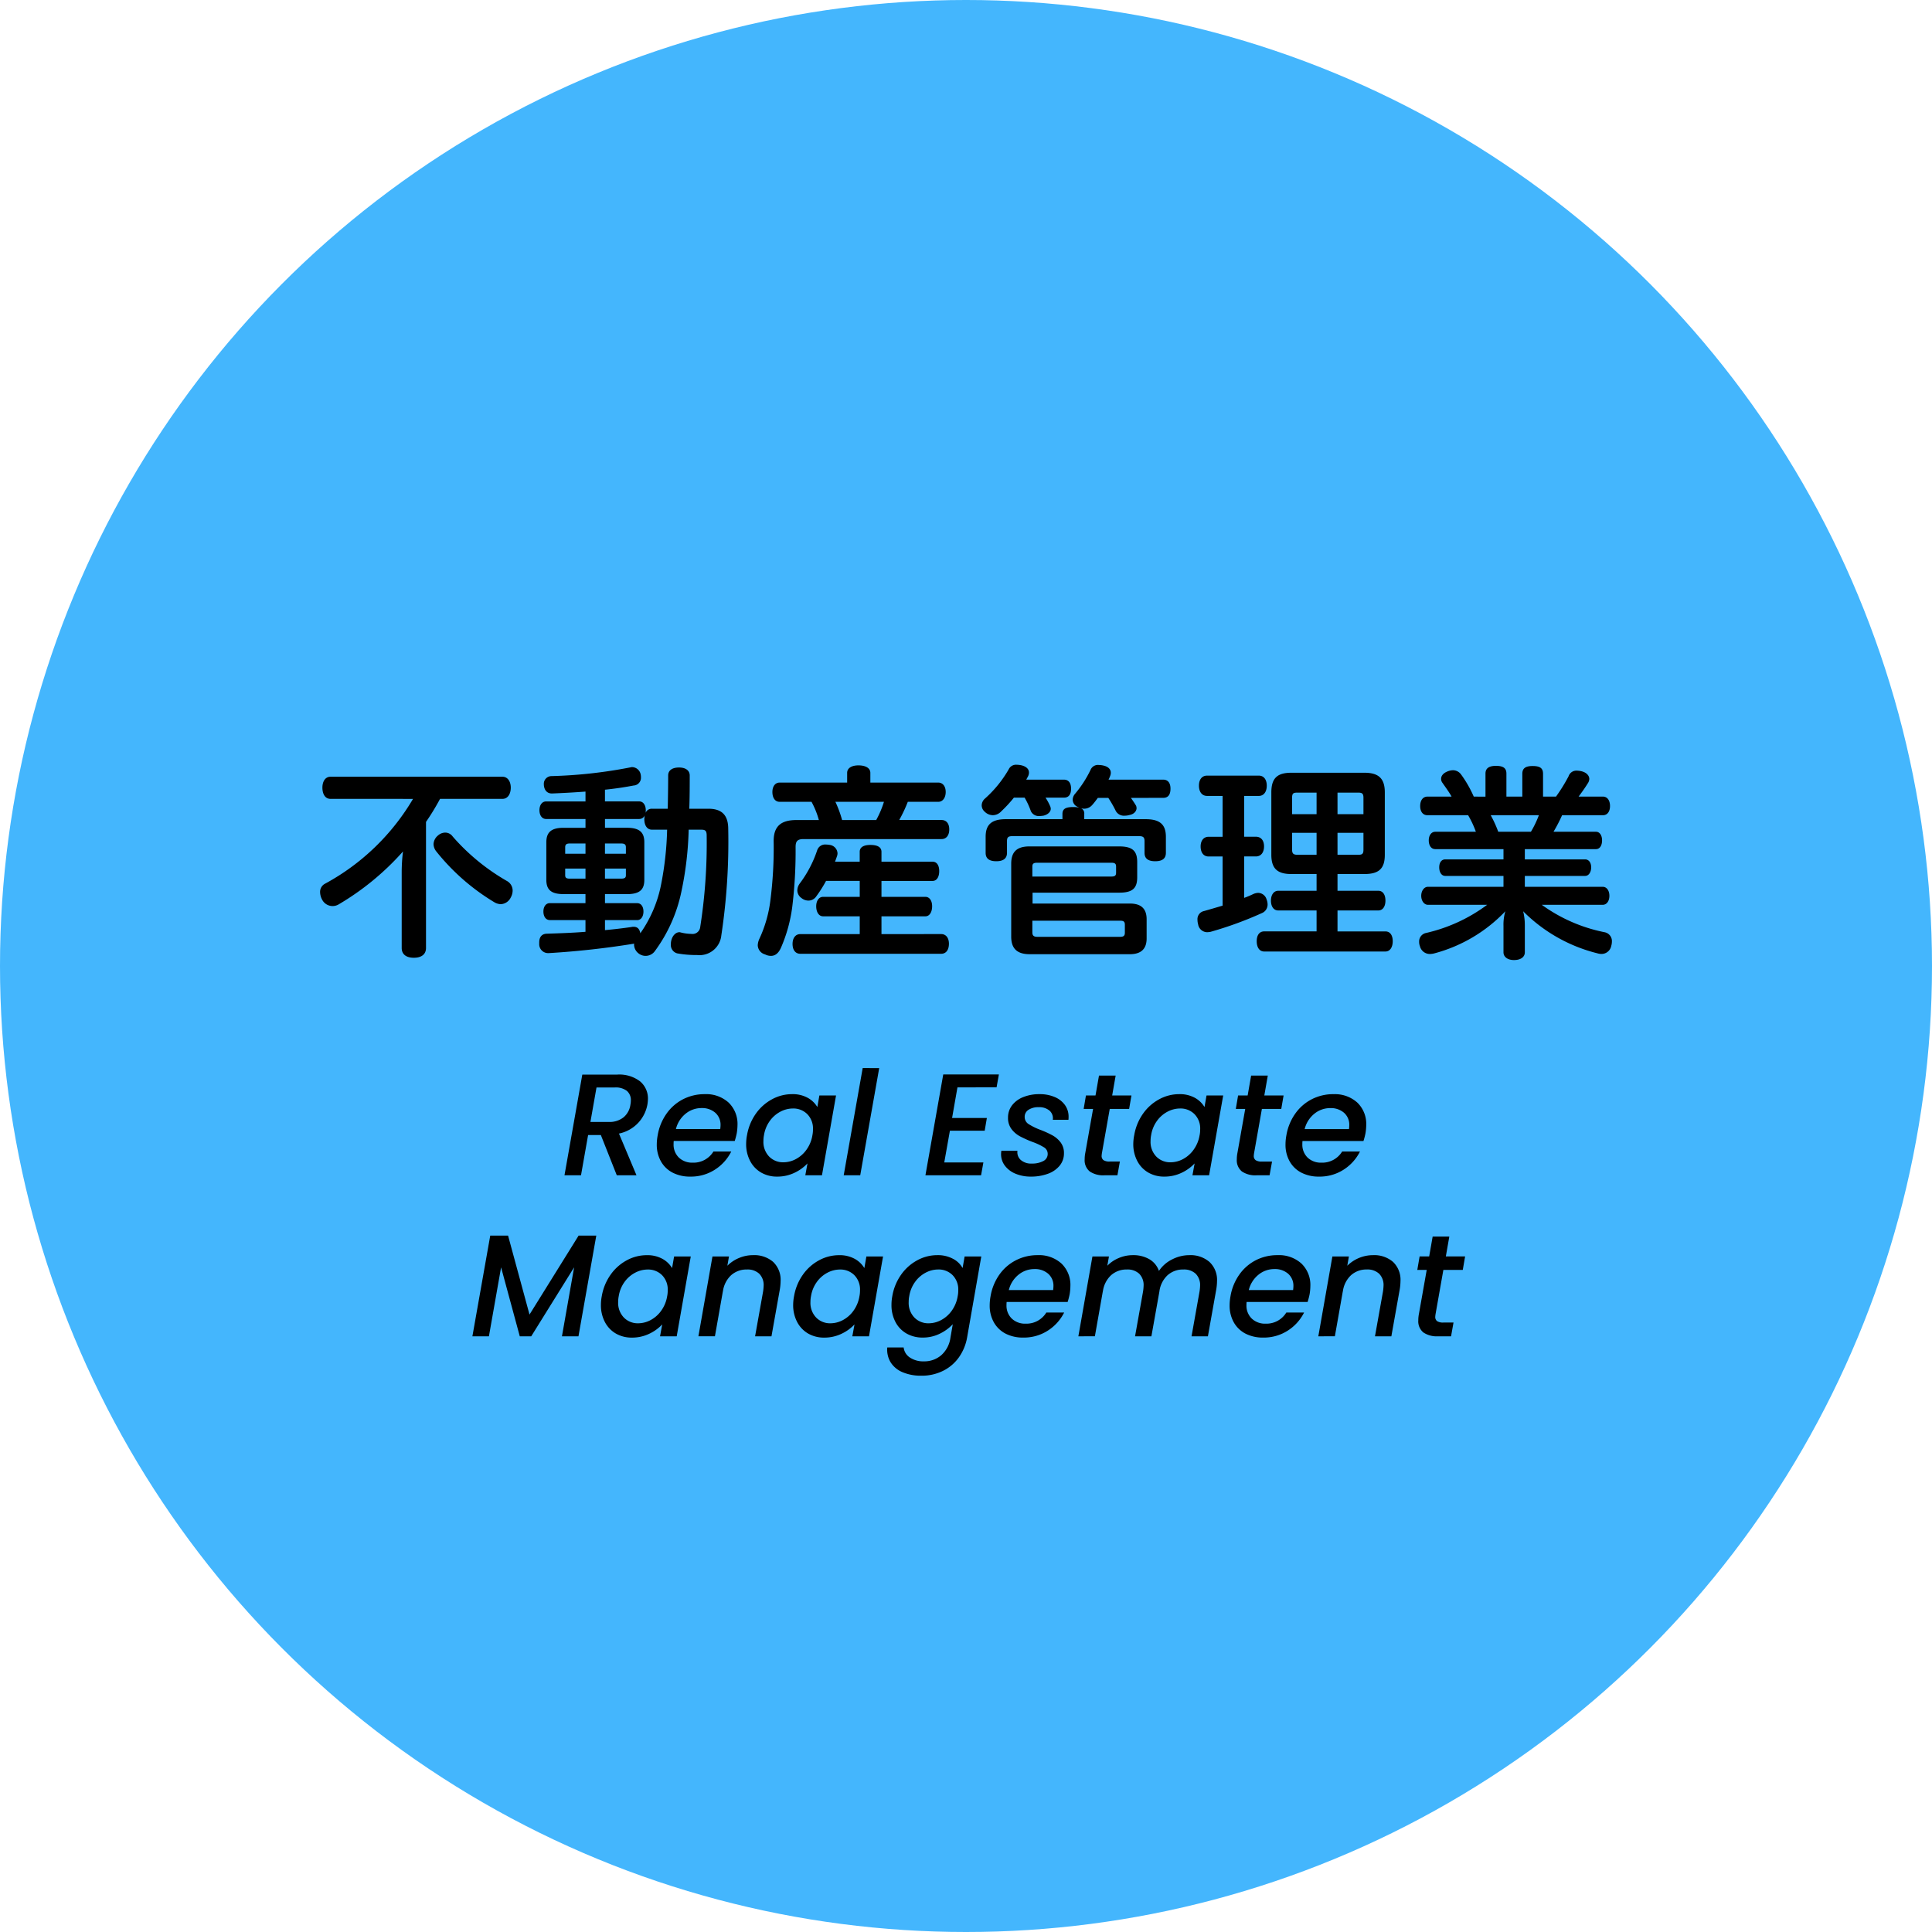
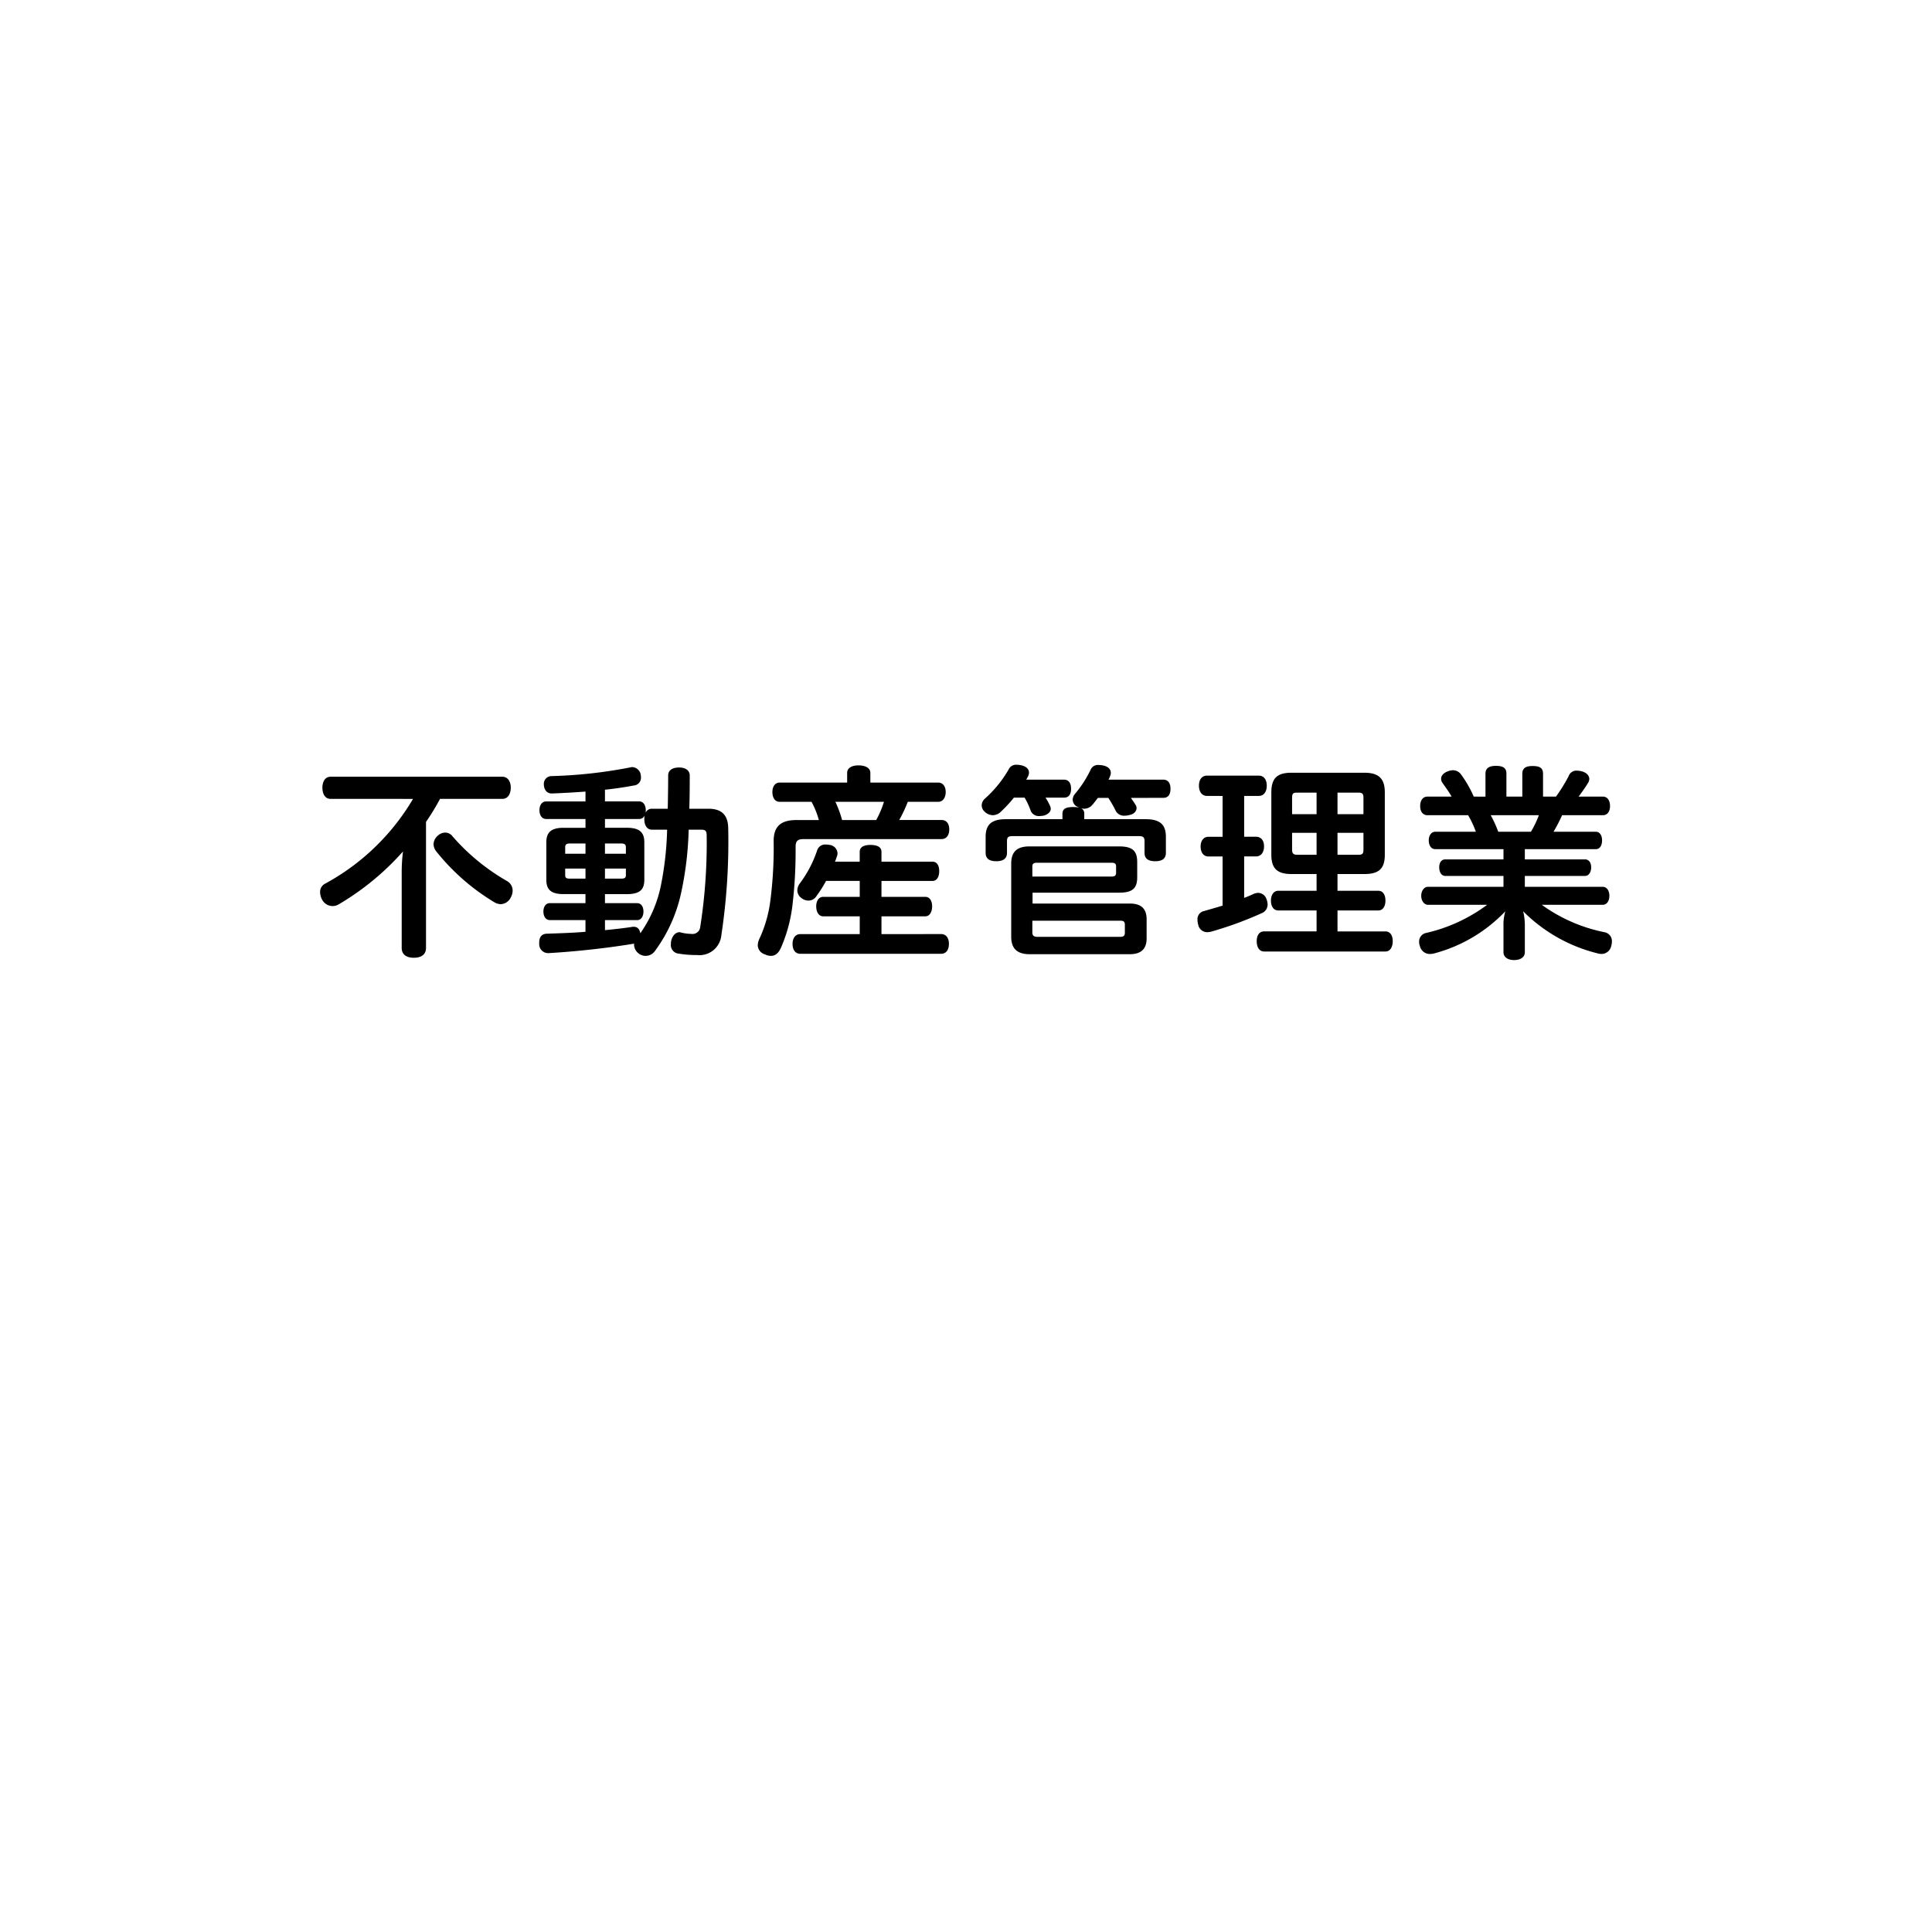
<svg xmlns="http://www.w3.org/2000/svg" width="240" height="240" viewBox="0 0 240 240">
  <g id="グループ_76193" data-name="グループ 76193" transform="translate(-113 15292)">
-     <circle id="楕円形_33" data-name="楕円形 33" cx="120" cy="120" r="120" transform="translate(113 -15292)" fill="#44b6fd" />
    <path id="パス_140833" data-name="パス 140833" d="M-68.692-17.758a28.344,28.344,0,0,1-10.92,10.53,1.136,1.136,0,0,0-.624,1.066,2.029,2.029,0,0,0,.26.936,1.469,1.469,0,0,0,1.274.78,1.511,1.511,0,0,0,.728-.182,33.028,33.028,0,0,0,8.034-6.6A21.851,21.851,0,0,0-70.1-8.71V.754c0,.806.572,1.222,1.508,1.222S-67.08,1.56-67.08.754V-14.9a28.913,28.913,0,0,0,1.742-2.86h7.748c.7,0,1.04-.65,1.04-1.4,0-.7-.338-1.352-1.04-1.352H-78.936c-.7,0-1.014.65-1.014,1.352,0,.754.312,1.4,1.014,1.4Zm4.914,4.654a1.146,1.146,0,0,0-.936-.468,1.386,1.386,0,0,0-.884.364,1.476,1.476,0,0,0-.546,1.066,1.518,1.518,0,0,0,.364.936,27.008,27.008,0,0,0,7.2,6.292,1.657,1.657,0,0,0,.78.234,1.448,1.448,0,0,0,1.248-.832,1.778,1.778,0,0,0,.234-.858,1.359,1.359,0,0,0-.728-1.2A26.261,26.261,0,0,1-63.778-13.1Zm18.928-4.342V-18.9c1.274-.13,2.47-.312,3.562-.52a.962.962,0,0,0,.91-1.014,1.492,1.492,0,0,0-.026-.312,1.125,1.125,0,0,0-1.04-.962.572.572,0,0,0-.208.026,58.9,58.9,0,0,1-9.828,1.092.956.956,0,0,0-.962,1.014v.078c.052.7.442,1.066.988,1.066h.052c1.326-.052,2.73-.13,4.134-.234v1.222h-4.888c-.52,0-.832.468-.832,1.092s.312,1.092.832,1.092h4.888v1.092H-50c-1.508,0-2.132.546-2.132,1.794V-7.7c0,1.248.624,1.768,2.132,1.768h2.73V-4.81h-4.42c-.52,0-.806.468-.806,1.04,0,.6.286,1.066.806,1.066h4.42v1.456c-1.586.13-3.2.182-4.758.234-.624,0-.988.364-.988,1.092V.234A1.105,1.105,0,0,0-51.9,1.4h.052A104.776,104.776,0,0,0-41.288.234l.078-.026a.234.234,0,0,0-.026.13,1.406,1.406,0,0,0,.52,1.066,1.416,1.416,0,0,0,.91.338A1.417,1.417,0,0,0-38.688,1.2a18.916,18.916,0,0,0,3.354-7.54,41.792,41.792,0,0,0,.884-7.592h1.586c.468,0,.65.13.65.728A67.2,67.2,0,0,1-33.02-1.82a.956.956,0,0,1-1.092.832,5.76,5.76,0,0,1-1.43-.208h-.078c-.416,0-.884.416-1.014,1.144A1.266,1.266,0,0,0-36.66.26a1.074,1.074,0,0,0,.78,1.17,13.276,13.276,0,0,0,2.47.208A2.727,2.727,0,0,0-30.394-.806a77.866,77.866,0,0,0,.858-13.208c0-1.716-.78-2.522-2.47-2.522h-2.366c.052-1.482.052-2.886.052-4.134,0-.624-.52-.988-1.326-.988-.858,0-1.352.364-1.352.988,0,1.326-.026,2.73-.052,4.134h-1.976a.813.813,0,0,0-.78.52,1.374,1.374,0,0,0,.026-.338c0-.624-.312-1.092-.806-1.092Zm7.722,3.51a39.844,39.844,0,0,1-.728,6.708,15.764,15.764,0,0,1-2.6,6.162c-.1-.546-.364-.806-.832-.806a.975.975,0,0,0-.26.026c-1.04.156-2.158.286-3.3.39V-2.7h4c.494,0,.78-.468.78-1.066s-.286-1.04-.78-1.04h-4V-5.928h2.73c1.534,0,2.158-.52,2.158-1.768v-4.68c0-1.248-.624-1.794-2.158-1.794h-2.73v-1.092h4.264a.745.745,0,0,0,.676-.442,2.332,2.332,0,0,0-.052.468c0,.754.338,1.3.936,1.3ZM-44.85-7.852V-9.1h2.6v.832c0,.312-.156.416-.6.416Zm0-3.094V-12.22h2c.442,0,.6.13.6.468v.806Zm-2.418-1.274v1.274H-49.79v-.806c0-.338.156-.468.572-.468Zm0,3.12v1.248h-1.95c-.416,0-.572-.1-.572-.416V-9.1Zm43.81-8.294c.6,0,.936-.546.936-1.222s-.338-1.17-.936-1.17h-8.424v-1.2c0-.624-.624-.936-1.482-.936-.806,0-1.4.312-1.4.936v1.2H-23.14c-.6,0-.91.52-.91,1.17,0,.7.312,1.222.91,1.222h3.952a10.561,10.561,0,0,1,.91,2.262H-21.06c-1.9,0-2.834.754-2.834,2.6A51.522,51.522,0,0,1-24.31-5.07,15.885,15.885,0,0,1-25.662-.39a2.171,2.171,0,0,0-.208.806,1.219,1.219,0,0,0,.91,1.144,1.584,1.584,0,0,0,.728.182c.52,0,.936-.312,1.248-1.014a18.71,18.71,0,0,0,1.4-5.07,57,57,0,0,0,.416-7.436c0-.7.208-.988.988-.988H-3.042c.624,0,.962-.494.962-1.2s-.338-1.17-.962-1.17H-8.294a17.952,17.952,0,0,0,1.066-2.262Zm-6.734,0a12.318,12.318,0,0,1-.962,2.262h-4.238a13.861,13.861,0,0,0-.832-2.262ZM-10.5-.962v-2.21h5.46c.52,0,.832-.546.832-1.248,0-.676-.312-1.17-.832-1.17H-10.5V-7.566H-4.16c.546,0,.832-.52.832-1.222s-.286-1.17-.832-1.17H-10.5V-11.18c0-.6-.52-.858-1.378-.858-.806,0-1.326.26-1.326.858v1.222h-3.068c.078-.208.156-.416.234-.65a1.043,1.043,0,0,0,.078-.39,1.11,1.11,0,0,0-.936-1.04,3.908,3.908,0,0,0-.52-.052,1.039,1.039,0,0,0-1.066.7,14.462,14.462,0,0,1-2.184,4.16,1.462,1.462,0,0,0-.286.832,1.178,1.178,0,0,0,.52.962,1.4,1.4,0,0,0,.858.312,1.183,1.183,0,0,0,.988-.546,15.614,15.614,0,0,0,1.2-1.9h4.186V-5.59h-4.55c-.546,0-.858.52-.858,1.17,0,.7.312,1.248.858,1.248h4.55v2.21h-7.384c-.6,0-.962.494-.962,1.222,0,.754.364,1.222.962,1.222h17.5c.6,0,.962-.468.962-1.248,0-.728-.364-1.2-.962-1.2ZM12.168-17.914c.572,0,.884-.364.884-1.118,0-.7-.312-1.118-.884-1.118H7.488c.078-.156.156-.286.234-.442a.99.99,0,0,0,.1-.442c0-.416-.312-.728-.884-.884A2.949,2.949,0,0,0,6.292-22a1,1,0,0,0-.988.572,14.558,14.558,0,0,1-2.99,3.666,1.153,1.153,0,0,0-.364.806,1.053,1.053,0,0,0,.364.78,1.47,1.47,0,0,0,1.014.442,1.427,1.427,0,0,0,1.04-.468,16.749,16.749,0,0,0,1.586-1.716H7.28a9.47,9.47,0,0,1,.78,1.69,1.092,1.092,0,0,0,1.066.6,3.908,3.908,0,0,0,.52-.052c.572-.156.884-.494.884-.858a1.144,1.144,0,0,0-.052-.26,6.858,6.858,0,0,0-.6-1.118Zm12.324.026c.6,0,.91-.364.91-1.144,0-.7-.312-1.118-.91-1.118H17.706a2.889,2.889,0,0,0,.182-.416.99.99,0,0,0,.1-.442c0-.416-.312-.754-.884-.884a2.7,2.7,0,0,0-.6-.078.989.989,0,0,0-1.04.624,14.09,14.09,0,0,1-1.924,2.964,1.163,1.163,0,0,0-.286.7.991.991,0,0,0,.546.884,2.534,2.534,0,0,0,.286.13,3.281,3.281,0,0,0-.78-.078c-.936,0-1.326.234-1.326.858v.65H4.94c-1.82,0-2.5.728-2.5,2.184v2c0,.7.442,1.04,1.326,1.04.858,0,1.326-.338,1.326-1.04v-1.456c0-.52.182-.624.754-.624H21.424c.546,0,.754.1.754.624v1.456c0,.7.442,1.04,1.326,1.04s1.326-.338,1.326-1.04v-2c0-1.456-.676-2.184-2.5-2.184H14.69v-.65a.7.7,0,0,0-.442-.728,1.293,1.293,0,0,0,.416.078A1.333,1.333,0,0,0,15.678-17c.234-.26.468-.572.7-.884h1.3a14.1,14.1,0,0,1,.936,1.638,1.157,1.157,0,0,0,1.118.572,1.979,1.979,0,0,0,.546-.078c.6-.1.91-.494.91-.858a1.106,1.106,0,0,0-.052-.286c-.182-.312-.416-.65-.65-.988ZM8.268-4.758V-6.11H19.032c1.69,0,2.236-.572,2.236-1.924V-9.906c0-1.352-.546-1.95-2.236-1.95H7.878c-1.69,0-2.262.806-2.262,2.158V-.65c0,1.352.6,2.184,2.288,2.184H20.358c1.352,0,2.08-.624,2.08-1.95V-2.808c0-1.352-.728-1.95-2.08-1.95ZM8.242-8.112V-9.36c0-.39.208-.468.624-.468h9.178c.39,0,.6.078.6.468v.78c0,.39-.208.468-.6.468Zm0,5.486h10.92c.364,0,.572.078.572.494v1.014c0,.39-.208.494-.572.494H8.866c-.416,0-.624-.13-.624-.546ZM43.55-1.3h-6.5c-.624,0-.936.494-.936,1.222S36.426,1.2,37.05,1.2H52.1c.6,0,.91-.572.91-1.274,0-.728-.312-1.222-.91-1.222H46.15V-3.9h5.07c.572,0,.884-.52.884-1.222,0-.728-.312-1.222-.884-1.222H46.15v-2.08h3.328c1.768,0,2.548-.624,2.548-2.392v-7.748c0-1.794-.832-2.444-2.548-2.444H40.43c-1.742,0-2.5.65-2.5,2.444v7.748c0,1.768.806,2.392,2.5,2.392h3.12v2.08H38.792c-.572,0-.91.52-.91,1.222,0,.728.338,1.222.91,1.222H43.55Zm0-17.238v2.678H40.508v-2.028c0-.572.156-.65.676-.65Zm2.6,0h2.574c.494,0,.65.13.65.65v2.028H46.15Zm-2.6,4.992v2.73H41.184c-.52,0-.676-.156-.676-.65v-2.08Zm2.6,0h3.224v2.08c0,.546-.156.65-.65.65H46.15ZM31.876-18.122v5.07H30.134c-.624,0-.988.494-.988,1.2,0,.754.364,1.248.988,1.248h1.742V-4.5c-.78.234-1.586.468-2.314.676a1.023,1.023,0,0,0-.806,1.092,1.979,1.979,0,0,0,.078.546,1.151,1.151,0,0,0,1.118.988,2.562,2.562,0,0,0,.442-.052,45.317,45.317,0,0,0,6.344-2.314,1.147,1.147,0,0,0,.728-1.092,1.787,1.787,0,0,0-.13-.624,1.115,1.115,0,0,0-1.04-.806,1.64,1.64,0,0,0-.572.13,12.172,12.172,0,0,1-1.17.494v-5.148H36.01c.65,0,1.014-.52,1.014-1.248s-.364-1.2-1.014-1.2H34.554v-5.07h1.82c.624,0,.988-.52.988-1.274s-.364-1.248-.988-1.248H29.952c-.65,0-1.014.494-1.014,1.248s.364,1.274,1.014,1.274Zm30.5,2.392a12.294,12.294,0,0,1,.962,2.054H58.292c-.494,0-.806.468-.806,1.066,0,.65.312,1.092.806,1.092h8.476v1.274H59.54c-.494,0-.754.416-.754.988s.26,1.066.754,1.066h7.228v1.352H57.382c-.468,0-.832.494-.832,1.118s.364,1.118.832,1.118H64.74A20.23,20.23,0,0,1,57.1-1.092,1.073,1.073,0,0,0,56.29,0a1.444,1.444,0,0,0,.1.546,1.266,1.266,0,0,0,1.248.962,2.292,2.292,0,0,0,.546-.078A18.823,18.823,0,0,0,67-3.8,5.759,5.759,0,0,0,66.768-2V1.3c0,.572.52.962,1.3.962.858,0,1.352-.39,1.352-.962V-2.028A7.172,7.172,0,0,0,69.212-3.8a19.682,19.682,0,0,0,9.23,5.226,1.767,1.767,0,0,0,.494.078A1.239,1.239,0,0,0,80.158.494a1.942,1.942,0,0,0,.078-.52,1.119,1.119,0,0,0-.91-1.17,19.9,19.9,0,0,1-7.8-3.406h7.566c.52,0,.832-.494.832-1.118s-.312-1.118-.832-1.118H69.42V-8.19h7.488c.468,0,.754-.494.754-1.066s-.286-.988-.754-.988H69.42v-1.274h8.84c.468,0,.754-.442.754-1.092,0-.6-.286-1.066-.754-1.066H72.982a19.174,19.174,0,0,0,1.066-2.054h5.07c.546,0,.884-.442.884-1.144s-.338-1.17-.884-1.17H76.1c.468-.624.884-1.222,1.2-1.742a1.055,1.055,0,0,0,.13-.442c0-.416-.338-.806-.962-.962a2.9,2.9,0,0,0-.6-.078,1.018,1.018,0,0,0-1.014.7,20.782,20.782,0,0,1-1.56,2.522H71.682v-2.834c0-.728-.416-.962-1.3-.962-.806,0-1.274.234-1.274.962v2.834H67.132V-20.9c0-.7-.416-.962-1.3-.962-.806,0-1.3.26-1.3.962v2.86H63.076a14.42,14.42,0,0,0-1.56-2.73A1.259,1.259,0,0,0,60.5-21.32a1.916,1.916,0,0,0-.7.156c-.52.208-.78.546-.78.91a.8.8,0,0,0,.182.52c.338.494.806,1.118,1.118,1.69H57.33c-.572,0-.91.468-.91,1.17s.338,1.144.91,1.144Zm8.788,0a12.423,12.423,0,0,1-.988,2.054H66.118a14.637,14.637,0,0,0-.936-2.054Z" transform="translate(233 -15175)" />
-     <path id="パス_140834" data-name="パス 140834" d="M-43.344-12.51a4.245,4.245,0,0,1,2.862.846,2.775,2.775,0,0,1,.972,2.2,5.07,5.07,0,0,1-.072.7,4.509,4.509,0,0,1-1.107,2.214A4.5,4.5,0,0,1-43.11-5.184L-40.932,0H-43.38l-1.98-5h-1.584l-.882,5h-2.052l2.214-12.51Zm1.656,3.744a2.66,2.66,0,0,0,.054-.522,1.489,1.489,0,0,0-.495-1.2,2.269,2.269,0,0,0-1.5-.423H-45.9l-.756,4.284h2.268A2.794,2.794,0,0,0-42.543-7.2,2.476,2.476,0,0,0-41.688-8.766Zm9.234-1.314a4.14,4.14,0,0,1,2.961,1.044,3.676,3.676,0,0,1,1.107,2.808,6.553,6.553,0,0,1-.09.99,8.413,8.413,0,0,1-.252.972h-7.578a2.908,2.908,0,0,0-.018.378A2.235,2.235,0,0,0-35.667-2.2a2.38,2.38,0,0,0,1.719.63,2.891,2.891,0,0,0,2.574-1.386h2.214A5.69,5.69,0,0,1-31.176-.711a5.487,5.487,0,0,1-3.078.873,4.662,4.662,0,0,1-2.178-.486A3.514,3.514,0,0,1-37.89-1.719a4.209,4.209,0,0,1-.522-2.133A6.255,6.255,0,0,1-38.3-4.968a6.517,6.517,0,0,1,1.1-2.691A5.676,5.676,0,0,1-35.145-9.45,5.828,5.828,0,0,1-32.454-10.08Zm1.926,4.338q.036-.324.036-.468a1.976,1.976,0,0,0-.657-1.566,2.486,2.486,0,0,0-1.7-.576,3.1,3.1,0,0,0-1.98.7,3.528,3.528,0,0,0-1.206,1.908ZM-27.2-5A6.5,6.5,0,0,1-26.109-7.65,5.835,5.835,0,0,1-24.1-9.441a5.174,5.174,0,0,1,2.484-.639,3.859,3.859,0,0,1,1.962.459,3.162,3.162,0,0,1,1.188,1.143l.252-1.44h2.07L-17.892,0h-2.07l.27-1.476a5.276,5.276,0,0,1-1.629,1.17,4.889,4.889,0,0,1-2.133.468,3.905,3.905,0,0,1-1.989-.5,3.535,3.535,0,0,1-1.368-1.431,4.459,4.459,0,0,1-.5-2.133A5.769,5.769,0,0,1-27.2-5Zm8.118.036a3.581,3.581,0,0,0,.072-.738,2.529,2.529,0,0,0-.711-1.9A2.439,2.439,0,0,0-21.492-8.3a3.361,3.361,0,0,0-1.548.387,3.8,3.8,0,0,0-1.314,1.134A4.1,4.1,0,0,0-25.092-5a3.581,3.581,0,0,0-.072.738,2.615,2.615,0,0,0,.711,1.935,2.406,2.406,0,0,0,1.773.711,3.3,3.3,0,0,0,1.548-.4,3.819,3.819,0,0,0,1.314-1.161A4.233,4.233,0,0,0-19.08-4.968Zm8.3-8.352L-13.14,0h-2.052l2.358-13.32Zm9.72,2.394-.666,3.8h4.32l-.27,1.584H-2L-2.7-1.6H2.16L1.872,0H-5.04l2.214-12.528H4.086l-.288,1.6ZM8.046.162A4.84,4.84,0,0,1,6.174-.189a3.141,3.141,0,0,1-1.332-.99,2.358,2.358,0,0,1-.486-1.467,2.976,2.976,0,0,1,.036-.4h2A1.281,1.281,0,0,0,6.8-1.908a1.938,1.938,0,0,0,1.368.45,2.937,2.937,0,0,0,1.422-.306.973.973,0,0,0,.558-.9.934.934,0,0,0-.459-.81,7.669,7.669,0,0,0-1.467-.684,14.376,14.376,0,0,1-1.548-.7,3.223,3.223,0,0,1-1.026-.891A2.264,2.264,0,0,1,5.22-7.164a2.459,2.459,0,0,1,.495-1.521A3.236,3.236,0,0,1,7.1-9.711a5.3,5.3,0,0,1,2.043-.369,4.689,4.689,0,0,1,1.863.351,2.969,2.969,0,0,1,1.278.99,2.45,2.45,0,0,1,.459,1.467,2.909,2.909,0,0,1-.018.378H10.782a1.268,1.268,0,0,0-.4-1.134A1.955,1.955,0,0,0,9.018-8.46a2.187,2.187,0,0,0-1.251.324,1.013,1.013,0,0,0-.477.882,1.03,1.03,0,0,0,.486.891,7.863,7.863,0,0,0,1.494.729,12.206,12.206,0,0,1,1.494.684,3.24,3.24,0,0,1,.99.864,2.154,2.154,0,0,1,.414,1.35A2.375,2.375,0,0,1,11.637-1.2,3.343,3.343,0,0,1,10.17-.189,6.019,6.019,0,0,1,8.046.162Zm8.838-2.916a3.081,3.081,0,0,0-.036.324.634.634,0,0,0,.234.549,1.342,1.342,0,0,0,.774.171h1.26L18.81,0H17.19a2.97,2.97,0,0,1-1.818-.477A1.785,1.785,0,0,1,14.742-2a3.848,3.848,0,0,1,.072-.756l.972-5.49h-1.17L14.9-9.918h1.188l.432-2.466h2.07l-.432,2.466h2.394l-.288,1.674H17.856ZM20.9-5A6.5,6.5,0,0,1,21.987-7.65a5.835,5.835,0,0,1,2.007-1.791,5.174,5.174,0,0,1,2.484-.639,3.859,3.859,0,0,1,1.962.459,3.162,3.162,0,0,1,1.188,1.143l.252-1.44h2.07L30.2,0h-2.07l.27-1.476a5.276,5.276,0,0,1-1.629,1.17,4.889,4.889,0,0,1-2.133.468,3.905,3.905,0,0,1-1.989-.5,3.535,3.535,0,0,1-1.368-1.431,4.459,4.459,0,0,1-.5-2.133A5.769,5.769,0,0,1,20.9-5Zm8.118.036a3.581,3.581,0,0,0,.072-.738,2.529,2.529,0,0,0-.711-1.9A2.439,2.439,0,0,0,26.6-8.3a3.361,3.361,0,0,0-1.548.387,3.8,3.8,0,0,0-1.314,1.134A4.1,4.1,0,0,0,23-5a3.581,3.581,0,0,0-.072.738,2.615,2.615,0,0,0,.711,1.935,2.406,2.406,0,0,0,1.773.711,3.3,3.3,0,0,0,1.548-.4,3.819,3.819,0,0,0,1.314-1.161A4.233,4.233,0,0,0,29.016-4.968Zm6.768,2.214a3.081,3.081,0,0,0-.036.324.634.634,0,0,0,.234.549,1.342,1.342,0,0,0,.774.171h1.26L37.71,0H36.09a2.97,2.97,0,0,1-1.818-.477A1.785,1.785,0,0,1,33.642-2a3.848,3.848,0,0,1,.072-.756l.972-5.49h-1.17L33.8-9.918h1.188l.432-2.466h2.07l-.432,2.466h2.394l-.288,1.674H36.756Zm9.864-7.326a4.14,4.14,0,0,1,2.961,1.044,3.676,3.676,0,0,1,1.107,2.808,6.553,6.553,0,0,1-.09.99,8.414,8.414,0,0,1-.252.972H41.8a2.908,2.908,0,0,0-.018.378A2.235,2.235,0,0,0,42.435-2.2a2.38,2.38,0,0,0,1.719.63,2.891,2.891,0,0,0,2.574-1.386h2.214A5.69,5.69,0,0,1,46.926-.711a5.487,5.487,0,0,1-3.078.873A4.662,4.662,0,0,1,41.67-.324a3.514,3.514,0,0,1-1.458-1.395,4.209,4.209,0,0,1-.522-2.133A6.255,6.255,0,0,1,39.8-4.968a6.517,6.517,0,0,1,1.1-2.691A5.676,5.676,0,0,1,42.957-9.45,5.828,5.828,0,0,1,45.648-10.08Zm1.926,4.338q.036-.324.036-.468a1.976,1.976,0,0,0-.657-1.566,2.486,2.486,0,0,0-1.7-.576,3.1,3.1,0,0,0-1.98.7,3.528,3.528,0,0,0-1.206,1.908ZM-45.927,7.49-48.141,20h-2.052l1.512-8.568L-54.009,20h-1.422l-2.322-8.568L-59.265,20h-2.052L-59.1,7.49h2.214l2.664,9.81,6.1-9.81ZM-45.243,15a6.5,6.5,0,0,1,1.089-2.646,5.835,5.835,0,0,1,2.007-1.791,5.174,5.174,0,0,1,2.484-.639,3.859,3.859,0,0,1,1.962.459,3.162,3.162,0,0,1,1.188,1.143l.252-1.44h2.07L-35.937,20h-2.07l.27-1.476a5.276,5.276,0,0,1-1.629,1.17,4.889,4.889,0,0,1-2.133.468,3.905,3.905,0,0,1-1.989-.5,3.535,3.535,0,0,1-1.368-1.431,4.459,4.459,0,0,1-.495-2.133A5.769,5.769,0,0,1-45.243,15Zm8.118.036a3.581,3.581,0,0,0,.072-.738,2.529,2.529,0,0,0-.711-1.9,2.439,2.439,0,0,0-1.773-.693,3.361,3.361,0,0,0-1.548.387A3.8,3.8,0,0,0-42.4,13.223,4.1,4.1,0,0,0-43.137,15a3.581,3.581,0,0,0-.072.738,2.615,2.615,0,0,0,.711,1.935,2.406,2.406,0,0,0,1.773.711,3.3,3.3,0,0,0,1.548-.4,3.819,3.819,0,0,0,1.314-1.161A4.233,4.233,0,0,0-37.125,15.032ZM-26.451,9.92a3.58,3.58,0,0,1,2.493.837,3.071,3.071,0,0,1,.927,2.4,6.827,6.827,0,0,1-.09.99L-24.165,20H-26.2l.99-5.544a5.845,5.845,0,0,0,.072-.72,1.988,1.988,0,0,0-.549-1.512,2.118,2.118,0,0,0-1.521-.522,2.862,2.862,0,0,0-1.971.711A3.341,3.341,0,0,0-30.2,14.456V14.4l-.99,5.6h-2.052l1.746-9.918h2.052l-.2,1.152a4.469,4.469,0,0,1,1.449-.963A4.449,4.449,0,0,1-26.451,9.92ZM-21.357,15a6.5,6.5,0,0,1,1.089-2.646,5.835,5.835,0,0,1,2.007-1.791,5.174,5.174,0,0,1,2.484-.639,3.859,3.859,0,0,1,1.962.459,3.162,3.162,0,0,1,1.188,1.143l.252-1.44h2.07L-12.051,20h-2.07l.27-1.476a5.276,5.276,0,0,1-1.629,1.17,4.889,4.889,0,0,1-2.133.468,3.905,3.905,0,0,1-1.989-.5,3.535,3.535,0,0,1-1.368-1.431,4.459,4.459,0,0,1-.5-2.133A5.769,5.769,0,0,1-21.357,15Zm8.118.036a3.581,3.581,0,0,0,.072-.738,2.529,2.529,0,0,0-.711-1.9,2.439,2.439,0,0,0-1.773-.693,3.361,3.361,0,0,0-1.548.387,3.8,3.8,0,0,0-1.314,1.134A4.1,4.1,0,0,0-19.251,15a3.581,3.581,0,0,0-.072.738,2.615,2.615,0,0,0,.711,1.935,2.406,2.406,0,0,0,1.773.711,3.3,3.3,0,0,0,1.548-.4,3.819,3.819,0,0,0,1.314-1.161A4.233,4.233,0,0,0-13.239,15.032ZM-3.573,9.92a3.973,3.973,0,0,1,1.971.459A2.855,2.855,0,0,1-.423,11.522l.252-1.44H1.9L.135,20.162A6.083,6.083,0,0,1-.873,22.6a5.289,5.289,0,0,1-1.962,1.683,5.921,5.921,0,0,1-2.718.612,5.826,5.826,0,0,1-2.3-.423,3.2,3.2,0,0,1-1.494-1.215,3.022,3.022,0,0,1-.432-1.872h2.034a1.718,1.718,0,0,0,.774,1.251,2.984,2.984,0,0,0,1.746.477,3.223,3.223,0,0,0,2.142-.756,3.548,3.548,0,0,0,1.152-2.2l.288-1.656a5.428,5.428,0,0,1-1.62,1.179,4.715,4.715,0,0,1-2.106.477,3.991,3.991,0,0,1-2.016-.5,3.518,3.518,0,0,1-1.377-1.431,4.459,4.459,0,0,1-.495-2.133A5.769,5.769,0,0,1-9.153,15,6.5,6.5,0,0,1-8.064,12.35a5.835,5.835,0,0,1,2.007-1.791A5.174,5.174,0,0,1-3.573,9.92Zm2.538,5.112a3.581,3.581,0,0,0,.072-.738,2.529,2.529,0,0,0-.711-1.9A2.439,2.439,0,0,0-3.447,11.7a3.361,3.361,0,0,0-1.548.387,3.8,3.8,0,0,0-1.314,1.134A4.1,4.1,0,0,0-7.047,15a3.581,3.581,0,0,0-.072.738,2.615,2.615,0,0,0,.711,1.935,2.406,2.406,0,0,0,1.773.711,3.3,3.3,0,0,0,1.548-.4,3.819,3.819,0,0,0,1.314-1.161A4.233,4.233,0,0,0-1.035,15.032ZM8.9,9.92a4.14,4.14,0,0,1,2.961,1.044,3.676,3.676,0,0,1,1.107,2.808,6.553,6.553,0,0,1-.09.99,8.414,8.414,0,0,1-.252.972H5.049a2.909,2.909,0,0,0-.018.378A2.235,2.235,0,0,0,5.688,17.8a2.38,2.38,0,0,0,1.719.63,2.891,2.891,0,0,0,2.574-1.386h2.214a5.69,5.69,0,0,1-2.016,2.241,5.487,5.487,0,0,1-3.078.873,4.662,4.662,0,0,1-2.178-.486,3.514,3.514,0,0,1-1.458-1.4,4.209,4.209,0,0,1-.522-2.133,6.255,6.255,0,0,1,.108-1.116,6.517,6.517,0,0,1,1.1-2.691A5.676,5.676,0,0,1,6.21,10.55,5.828,5.828,0,0,1,8.9,9.92Zm1.926,4.338q.036-.324.036-.468a1.976,1.976,0,0,0-.657-1.566,2.486,2.486,0,0,0-1.7-.576,3.1,3.1,0,0,0-1.98.7,3.528,3.528,0,0,0-1.206,1.908ZM27.747,9.92a3.59,3.59,0,0,1,2.5.846,3.061,3.061,0,0,1,.936,2.394,6.553,6.553,0,0,1-.09.99L30.051,20H28.017l.99-5.544a5.845,5.845,0,0,0,.072-.72,1.988,1.988,0,0,0-.549-1.512,2.118,2.118,0,0,0-1.521-.522,2.862,2.862,0,0,0-1.971.711,3.341,3.341,0,0,0-1.017,2.043L23.031,20H21l.99-5.544a5.845,5.845,0,0,0,.072-.72,1.988,1.988,0,0,0-.549-1.512,2.118,2.118,0,0,0-1.521-.522,2.862,2.862,0,0,0-1.971.711A3.341,3.341,0,0,0,17,14.456V14.4l-.99,5.6H13.959l1.746-9.918h2.052l-.2,1.152a4.267,4.267,0,0,1,1.431-.963,4.449,4.449,0,0,1,1.737-.351,3.953,3.953,0,0,1,2.043.5,2.694,2.694,0,0,1,1.2,1.458,4.191,4.191,0,0,1,1.638-1.431A4.673,4.673,0,0,1,27.747,9.92Zm10.962,0a4.14,4.14,0,0,1,2.961,1.044,3.676,3.676,0,0,1,1.107,2.808,6.553,6.553,0,0,1-.09.99,8.414,8.414,0,0,1-.252.972H34.857a2.908,2.908,0,0,0-.018.378A2.235,2.235,0,0,0,35.5,17.8a2.38,2.38,0,0,0,1.719.63,2.891,2.891,0,0,0,2.574-1.386H42a5.69,5.69,0,0,1-2.016,2.241,5.487,5.487,0,0,1-3.078.873,4.662,4.662,0,0,1-2.178-.486,3.514,3.514,0,0,1-1.458-1.4,4.209,4.209,0,0,1-.522-2.133,6.255,6.255,0,0,1,.108-1.116,6.517,6.517,0,0,1,1.1-2.691,5.676,5.676,0,0,1,2.061-1.791A5.828,5.828,0,0,1,38.709,9.92Zm1.926,4.338q.036-.324.036-.468a1.976,1.976,0,0,0-.657-1.566,2.486,2.486,0,0,0-1.7-.576,3.1,3.1,0,0,0-1.98.7,3.528,3.528,0,0,0-1.206,1.908ZM50.553,9.92a3.58,3.58,0,0,1,2.493.837,3.071,3.071,0,0,1,.927,2.4,6.826,6.826,0,0,1-.09.99L52.839,20H50.805l.99-5.544a5.845,5.845,0,0,0,.072-.72,1.988,1.988,0,0,0-.549-1.512A2.118,2.118,0,0,0,49.8,11.7a2.862,2.862,0,0,0-1.971.711,3.341,3.341,0,0,0-1.017,2.043V14.4l-.99,5.6H43.767l1.746-9.918h2.052l-.2,1.152A4.564,4.564,0,0,1,50.553,9.92Zm7.776,7.326a3.081,3.081,0,0,0-.036.324.634.634,0,0,0,.234.549,1.342,1.342,0,0,0,.774.171h1.26L60.255,20h-1.62a2.97,2.97,0,0,1-1.818-.477A1.785,1.785,0,0,1,56.187,18a3.848,3.848,0,0,1,.072-.756l.972-5.49h-1.17l.288-1.674h1.188l.432-2.466h2.07l-.432,2.466H62l-.288,1.674H59.3Z" transform="translate(233 -15146)" />
  </g>
</svg>